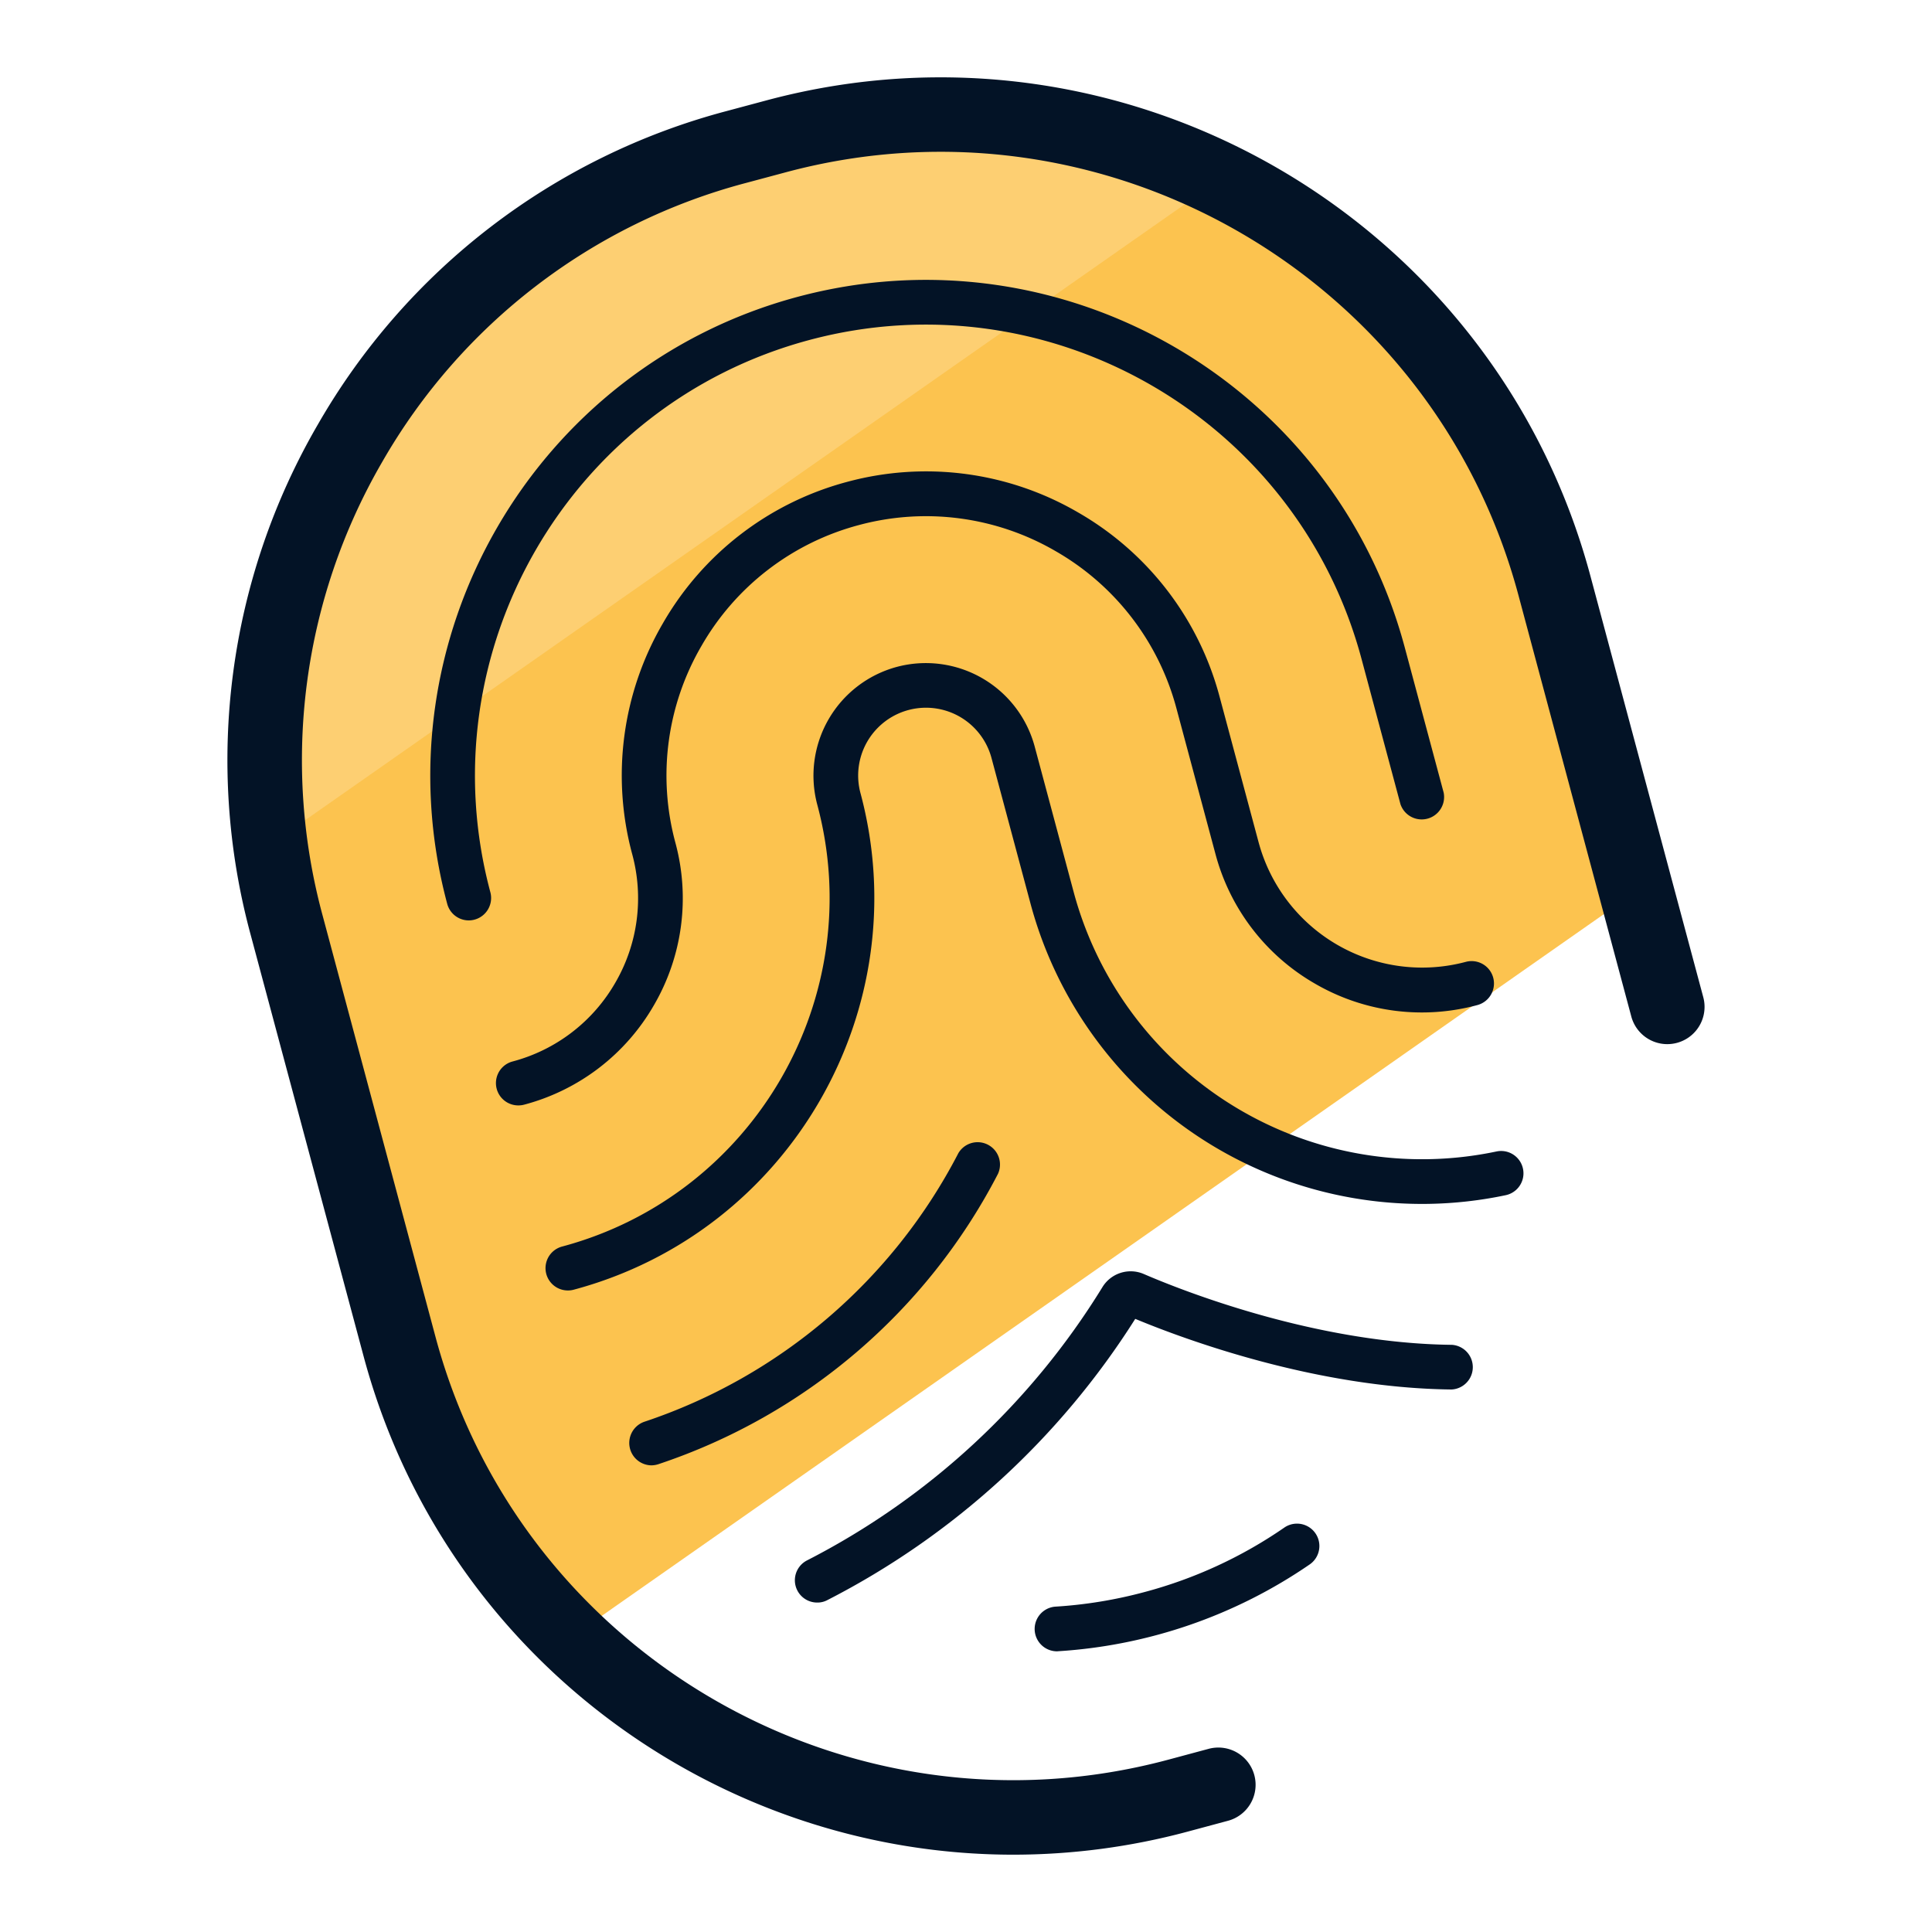
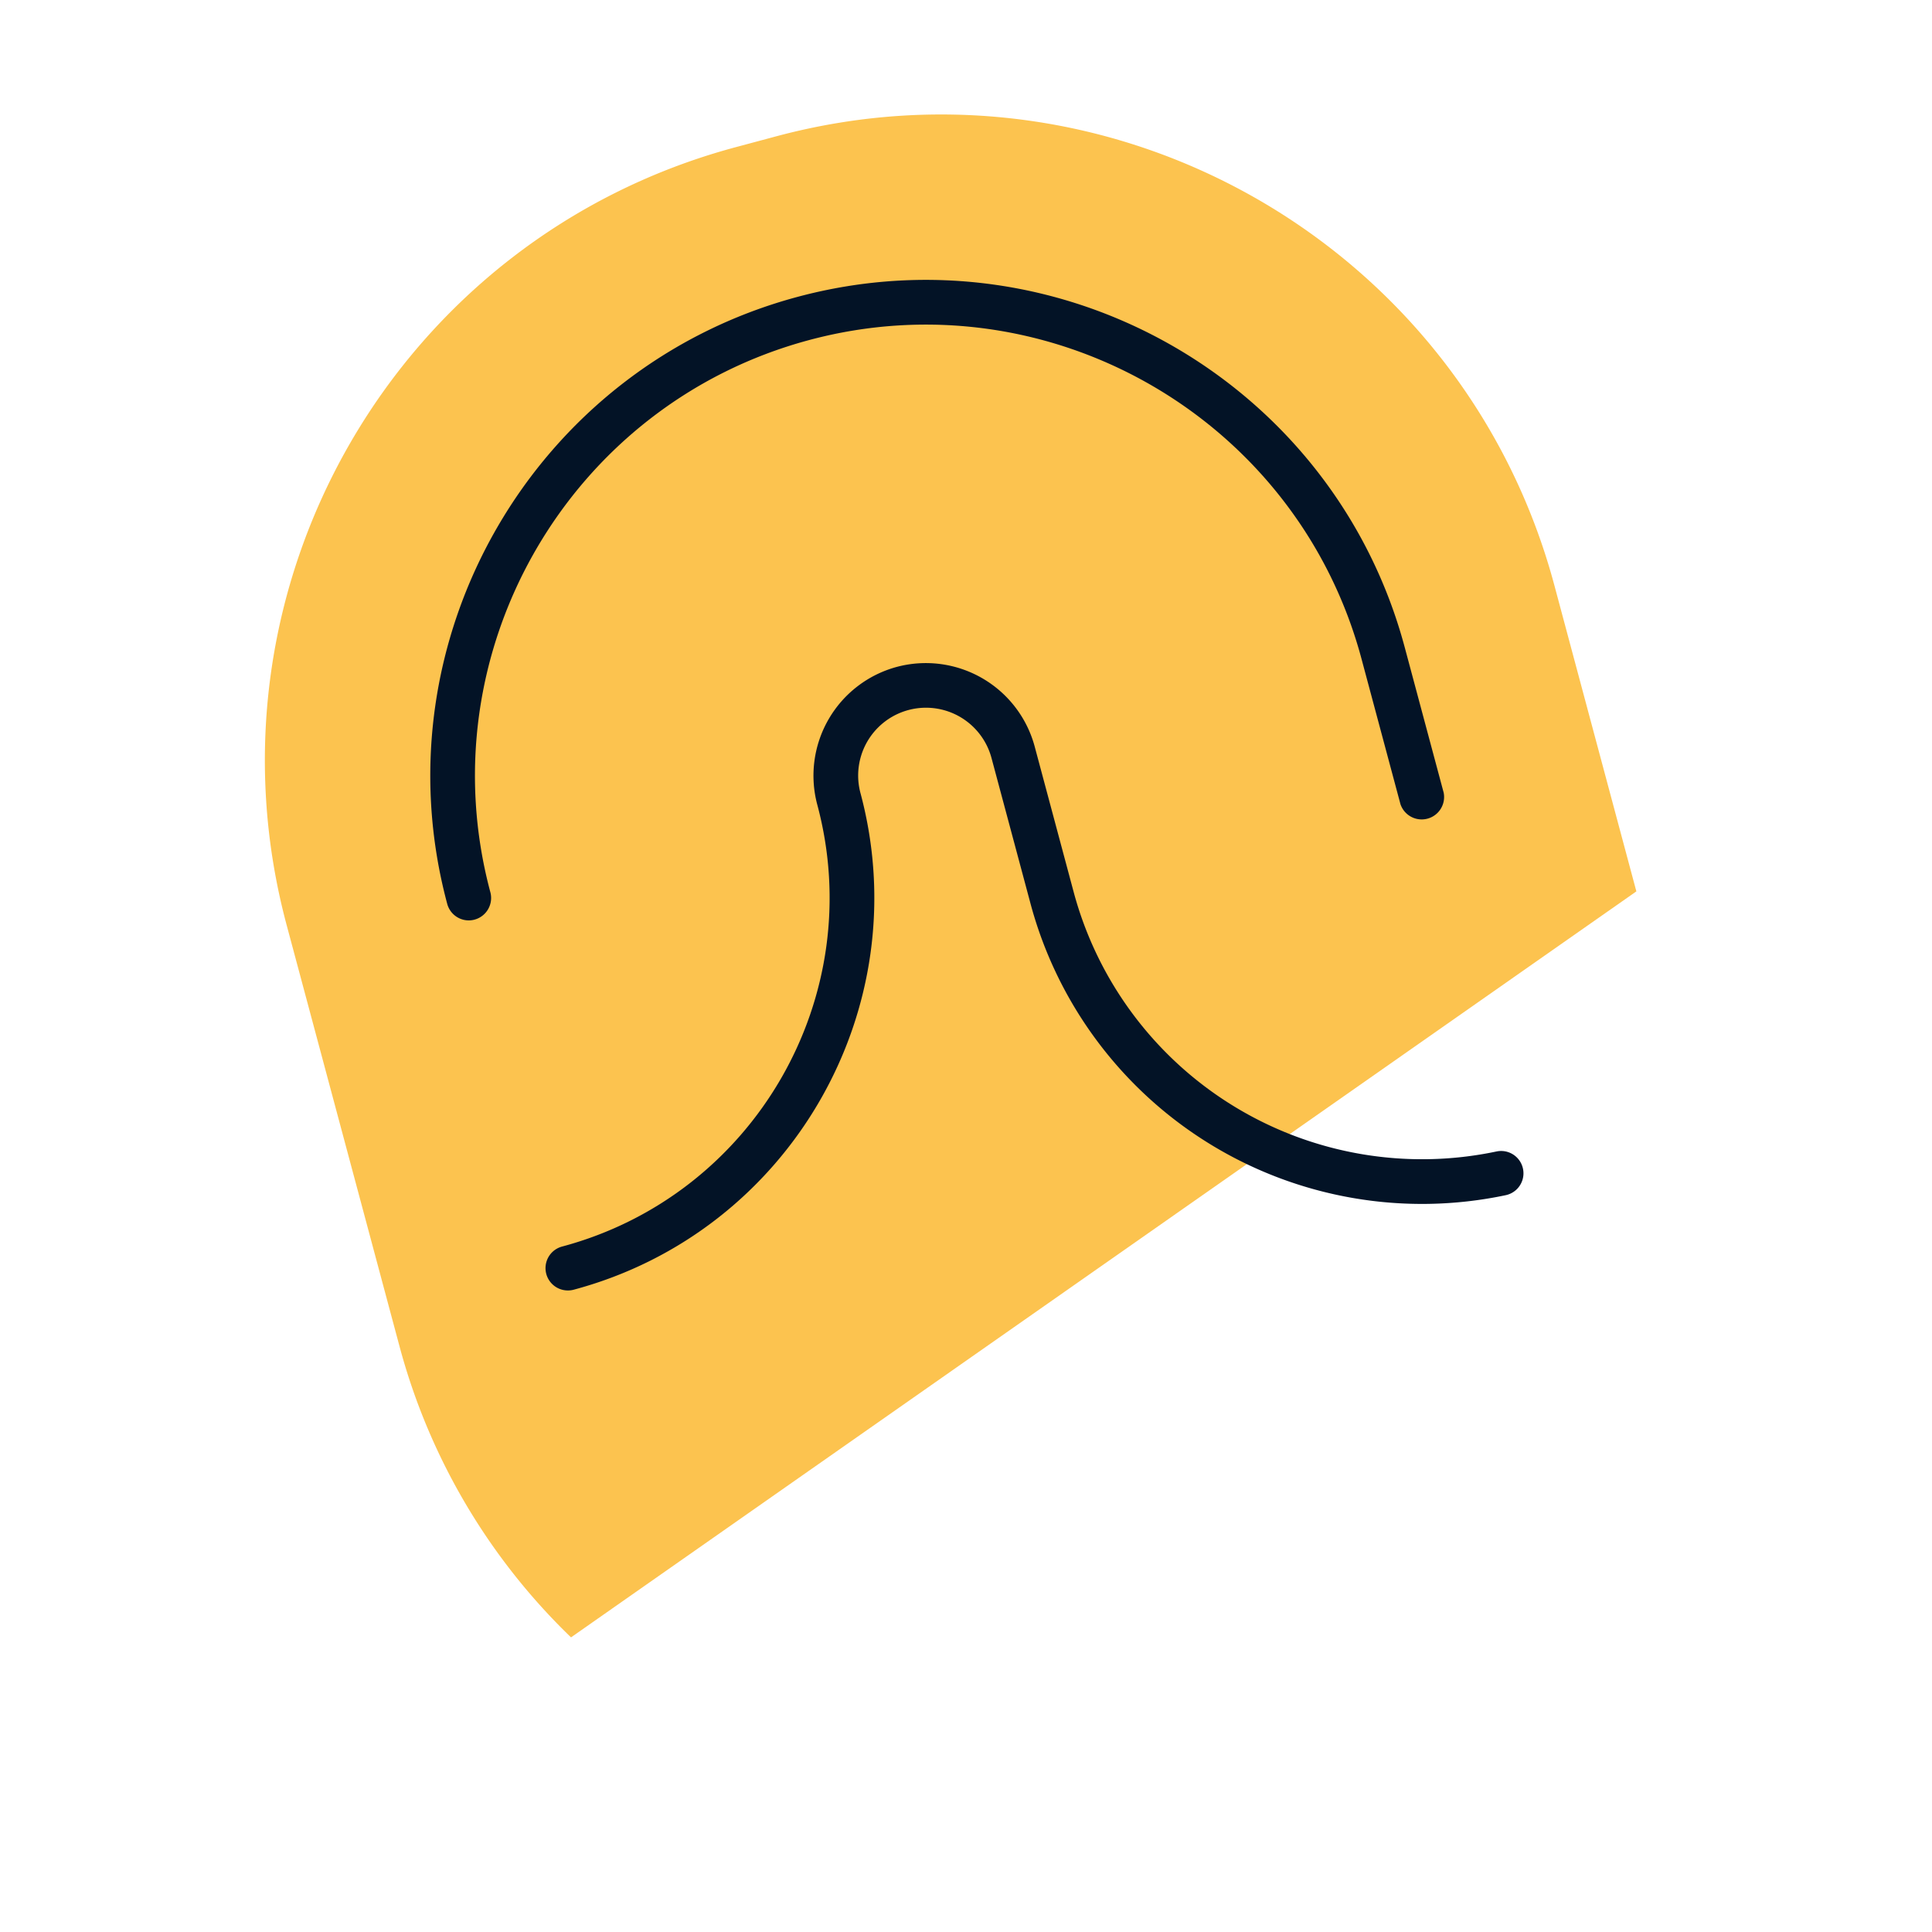
<svg xmlns="http://www.w3.org/2000/svg" version="1" viewBox="0 0 50 50">
  <path fill="#FCC34F" d="M42.349 23.069l-2.121-7.917c-2.35-8.77-11.365-13.975-20.135-11.625l-1.049.281c-8.77 2.35-13.975 11.365-11.625 20.135l2.922 10.906a16.336 16.336 0 004.437 7.526l27.571-19.306z" />
-   <path fill="#FDCF72" d="M31.568 4.652a16.362 16.362 0 00-11.474-1.126l-1.049.281C10.974 5.969 5.94 13.777 7.017 21.843L31.568 4.652z" />
-   <path fill="#031326" d="M27.345 42.736a.579.579 0 01-.036-1.156 11.603 11.603 0 002.315-.379 11.634 11.634 0 003.621-1.672.579.579 0 01.659.952 12.915 12.915 0 01-6.523 2.253c-.013.002-.025.002-.036.002zm-10.491-4.813a.58.58 0 01-.184-1.126 14.218 14.218 0 008.133-6.954.579.579 0 011.025.535 15.362 15.362 0 01-8.792 7.516.607.607 0 01-.182.029zm4.3 3.551a.577.577 0 01-.264-1.093 19.302 19.302 0 007.637-7.064.857.857 0 011.076-.345c.973.42 4.423 1.793 7.971 1.832a.579.579 0 01-.006 1.156h-.006c-3.515-.039-6.915-1.301-8.182-1.828a20.457 20.457 0 01-7.963 7.276.543.543 0 01-.263.066z" />
  <path fill="#031326" d="M14.698 33.397a.578.578 0 01-.149-1.137c4.973-1.332 7.935-6.463 6.602-11.435a2.915 2.915 0 012.059-3.566 2.917 2.917 0 013.567 2.059l1.008 3.762a9.336 9.336 0 0010.944 6.72.578.578 0 11.24 1.131 10.489 10.489 0 01-12.301-7.552l-1.008-3.762a1.755 1.755 0 00-3.391.908c1.497 5.589-1.831 11.355-7.42 12.852a.565.565 0 01-.151.02z" />
-   <path fill="#031326" d="M13.415 28.608a.578.578 0 01-.149-1.137 4.35 4.35 0 002.659-2.04 4.35 4.35 0 00.437-3.323 7.816 7.816 0 01.789-5.969 7.82 7.82 0 014.776-3.669 7.816 7.816 0 015.969.789 7.815 7.815 0 013.668 4.776l1.008 3.761a4.383 4.383 0 005.363 3.097.578.578 0 11.3 1.118 5.5 5.5 0 01-4.201-.553 5.498 5.498 0 01-2.579-3.361l-1.008-3.761a6.663 6.663 0 00-3.129-4.073 6.675 6.675 0 00-5.092-.674 6.665 6.665 0 00-4.073 3.129 6.664 6.664 0 00-.674 5.091 5.5 5.5 0 01-.553 4.201 5.497 5.497 0 01-3.362 2.579.591.591 0 01-.149.019z" />
  <path fill="#031326" d="M12.132 23.82a.578.578 0 01-.558-.428c-1.83-6.832 2.238-13.879 9.07-15.71 6.834-1.831 13.879 2.238 15.71 9.07l1.008 3.761a.58.58 0 01-1.118.3l-1.008-3.761c-1.665-6.216-8.075-9.918-14.293-8.252-6.216 1.665-9.918 8.077-8.252 14.293a.58.58 0 01-.559.727z" />
-   <path fill="#031326" d="M26.225 47.999c-7.684 0-14.735-5.135-16.816-12.902L6.487 24.192a17.287 17.287 0 011.739-13.206 17.292 17.292 0 0110.568-8.109l1.049-.281C29.114.114 38.675 5.633 41.159 14.903l2.922 10.906a.964.964 0 11-1.863.498L39.296 15.4C37.088 7.158 28.584 2.25 20.342 4.457l-1.049.281a15.374 15.374 0 00-9.398 7.211 15.374 15.374 0 00-1.546 11.744l2.922 10.906C13.48 42.841 21.98 47.75 30.226 45.543l1.049-.282a.964.964 0 11.5 1.862l-1.049.282a17.402 17.402 0 01-4.501.594z" />
</svg>